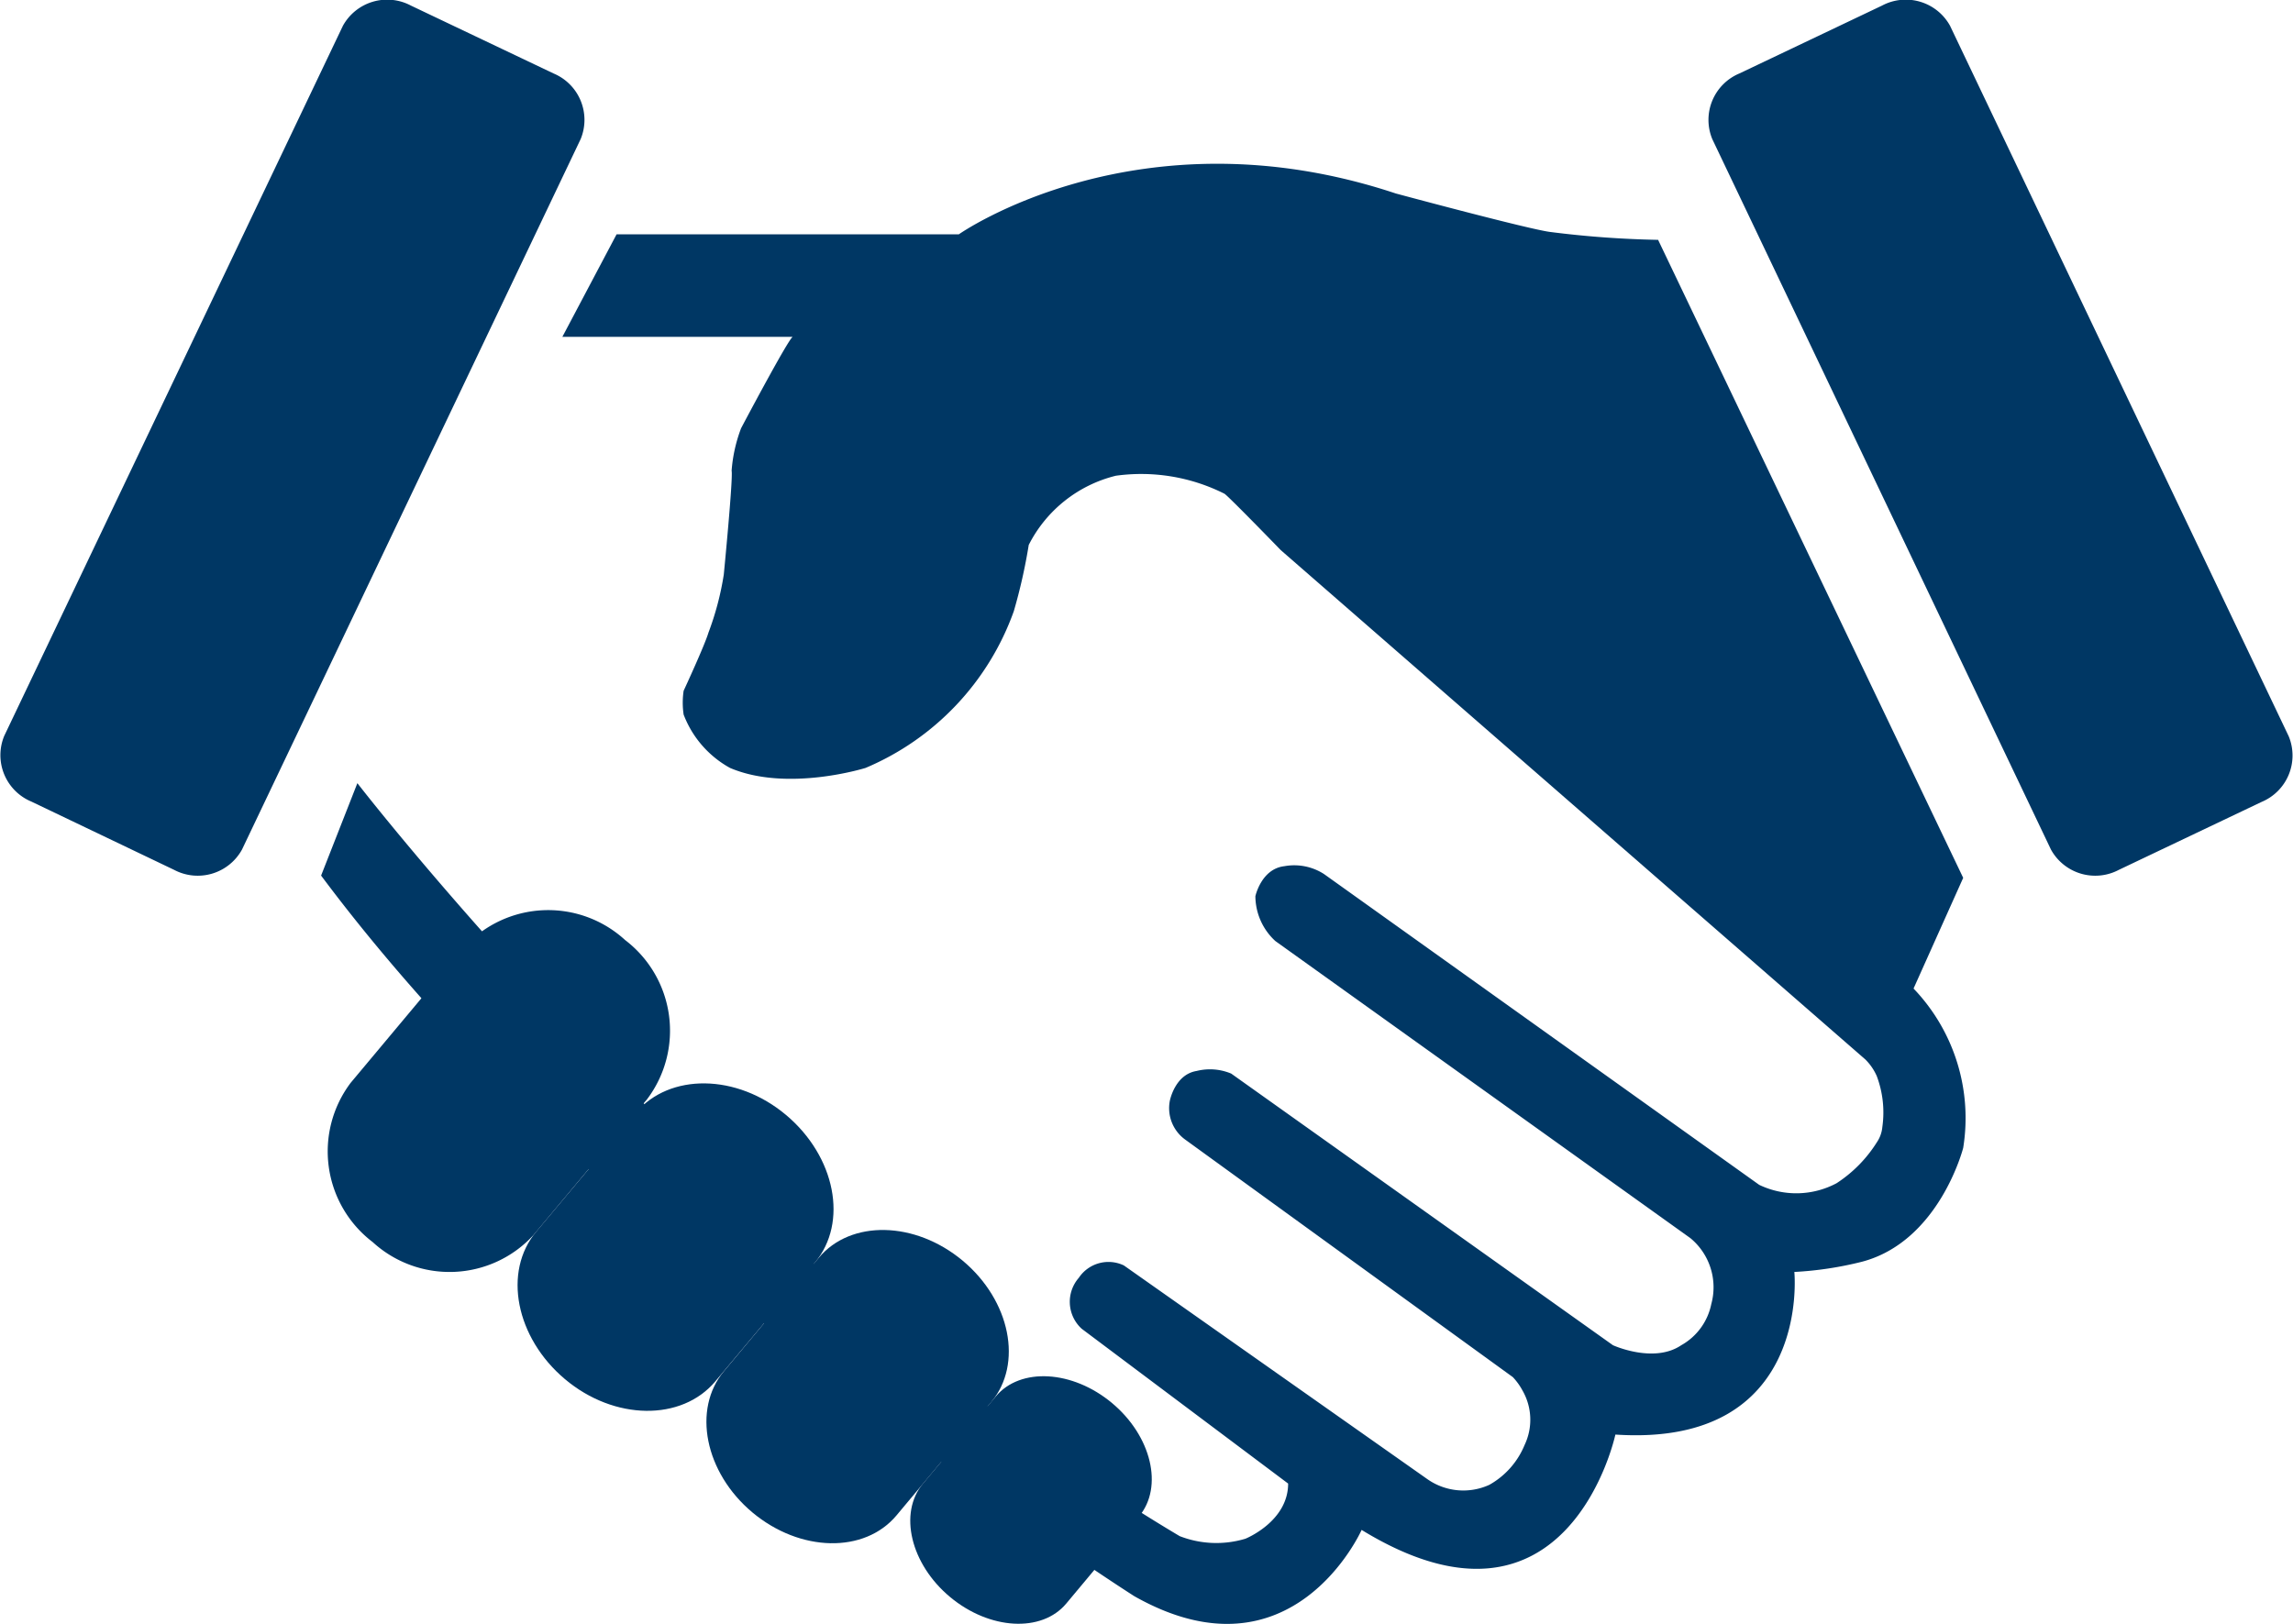
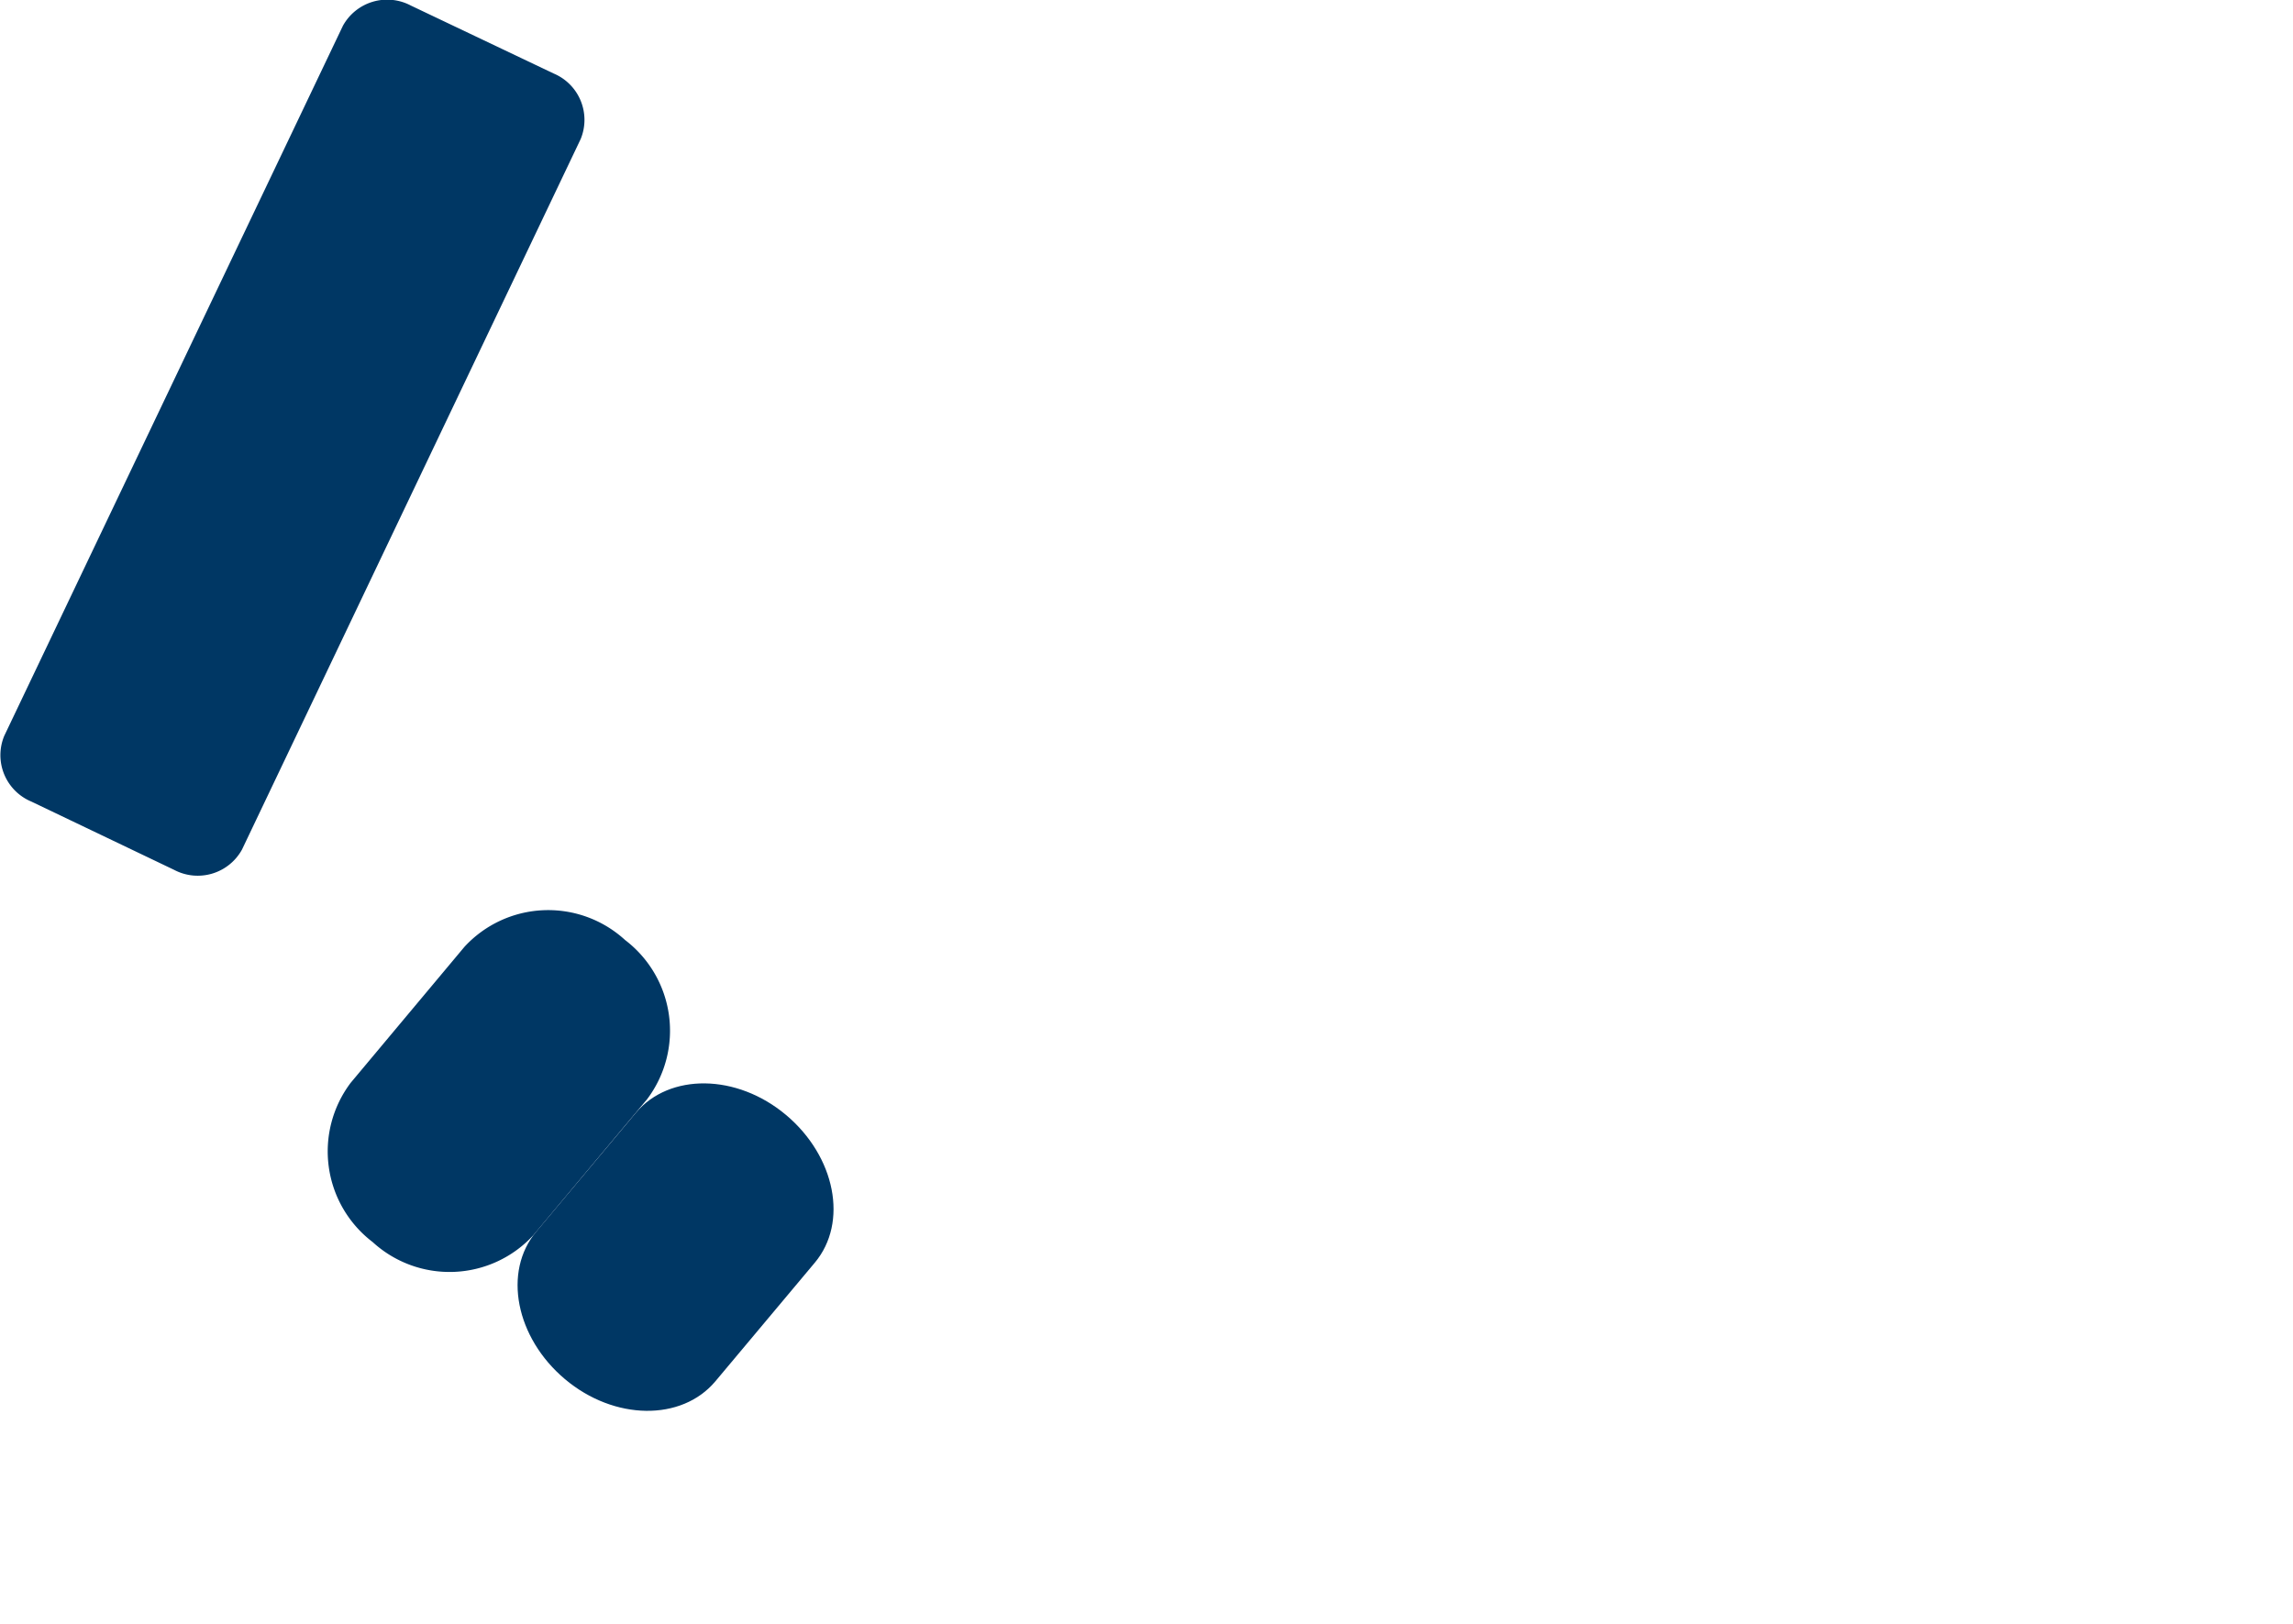
<svg xmlns="http://www.w3.org/2000/svg" viewBox="326.319 7383.625 107.473 76.135">
  <defs>
    <style>
      .cls-1 {
        fill: #003764;
      }
    </style>
  </defs>
  <g id="Group_323" data-name="Group 323" transform="translate(50 5393)">
    <path id="Path_239" data-name="Path 239" class="cls-1" d="M101.331,286.877a5.341,5.341,0,0,0,1.026,7.47h0a5.334,5.334,0,0,0,7.531-.321l5.327-6.368a5.341,5.341,0,0,0-1.026-7.47h0a5.334,5.334,0,0,0-7.531.321Z" transform="translate(191.428 1754.506)" />
    <path id="Path_240" data-name="Path 240" class="cls-1" d="M159.353,338.757c-1.577,1.883-.964,4.975,1.347,6.919h0c2.311,1.944,5.465,1.975,7.041.107l4.669-5.572c1.577-1.883.964-4.975-1.347-6.919h0c-2.311-1.944-5.465-1.975-7.041-.107Z" transform="translate(142.101 1709.606)" />
-     <path id="Path_241" data-name="Path 241" class="cls-1" d="M217.123,383.3c-1.5,1.791-.9,4.76,1.332,6.628h0c2.235,1.867,5.25,1.929,6.75.138l4.439-5.312c1.5-1.791.9-4.76-1.332-6.628h0c-2.235-1.867-5.25-1.929-6.75-.138Z" transform="translate(93.132 1671.603)" />
-     <path id="Path_242" data-name="Path 242" class="cls-1" d="M279.315,426.533c-1.148,1.378-.582,3.766,1.27,5.312h0c1.852,1.546,4.3,1.684,5.449.306l3.413-4.087c1.148-1.378.582-3.766-1.271-5.312h0c-1.852-1.546-4.3-1.684-5.449-.306Z" transform="translate(40.262 1633.647)" />
-     <path id="Path_243" data-name="Path 243" class="cls-1" d="M539.068,39.831a2.369,2.369,0,0,0,3.184.949l6.689-3.184a2.358,2.358,0,0,0,1.27-3.077L534.338,1.211a2.369,2.369,0,0,0-3.184-.949l-6.689,3.184a2.358,2.358,0,0,0-1.271,3.077Z" transform="translate(-166.62 1990.623)" />
    <path id="Path_244" data-name="Path 244" class="cls-1" d="M11.338,39.831a2.369,2.369,0,0,1-3.184.949l-6.689-3.2A2.358,2.358,0,0,1,.195,34.5L16.068,1.211A2.369,2.369,0,0,1,19.252.262l6.689,3.184a2.358,2.358,0,0,1,1.27,3.077Z" transform="translate(276.323 1990.623)" />
-     <path id="Path_245" data-name="Path 245" class="cls-1" d="M140.639,65.659a8.683,8.683,0,0,0-5.082-.842,6.251,6.251,0,0,0-4.087,3.245,25.762,25.762,0,0,1-.7,3.107,12.564,12.564,0,0,1-6.949,7.347s-3.658,1.148-6.352,0a4.815,4.815,0,0,1-2.174-2.5,3.758,3.758,0,0,1,0-1.117s.98-2.112,1.163-2.725a13.605,13.605,0,0,0,.719-2.725s.444-4.546.367-4.868a7.082,7.082,0,0,1,.444-1.99s2.2-4.164,2.419-4.286H109.612l2.541-4.806h16.042s8.419-5.924,20.481-1.913c0,0,6.307,1.7,7.256,1.806a46.453,46.453,0,0,0,5.036.367l14.3,29.91-2.327,5.189a8.778,8.778,0,0,1,2.327,7.47s-1.117,4.393-4.761,5.342a16.492,16.492,0,0,1-3.153.475s.827,8.235-8.388,7.623c0,0-2.22,10.393-11.894,4.47,0,0-3.245,7.3-10.654,3.107,0,0-24.568-15.613-38.115-33.783l1.7-4.332s17.649,22.869,38.543,35.3a4.728,4.728,0,0,0,3.077.122s2.005-.8,2.005-2.587l-9.674-7.256a1.708,1.708,0,0,1-.138-2.388,1.671,1.671,0,0,1,2.112-.582l14.236,10.026a2.933,2.933,0,0,0,2.893.26,3.786,3.786,0,0,0,1.653-1.867,2.751,2.751,0,0,0-.107-2.572,2.889,2.889,0,0,0-.444-.612L138.8,95.937a1.817,1.817,0,0,1-.719-1.806s.23-1.24,1.255-1.408a2.578,2.578,0,0,1,1.623.122l17.894,12.735s1.913.873,3.2,0a2.86,2.86,0,0,0,1.408-1.929,2.986,2.986,0,0,0-.98-3.092L143.027,86.63a2.876,2.876,0,0,1-.934-2.1s.276-1.286,1.362-1.408a2.577,2.577,0,0,1,1.852.367l20.4,14.572a4.013,4.013,0,0,0,3.628-.077,6.259,6.259,0,0,0,1.883-1.913,1.513,1.513,0,0,0,.26-.719,4.855,4.855,0,0,0-.26-2.388,2.534,2.534,0,0,0-.536-.781l-27.4-23.879S140.793,65.736,140.639,65.659Z" transform="translate(193.066 1948.11)" />
  </g>
</svg>